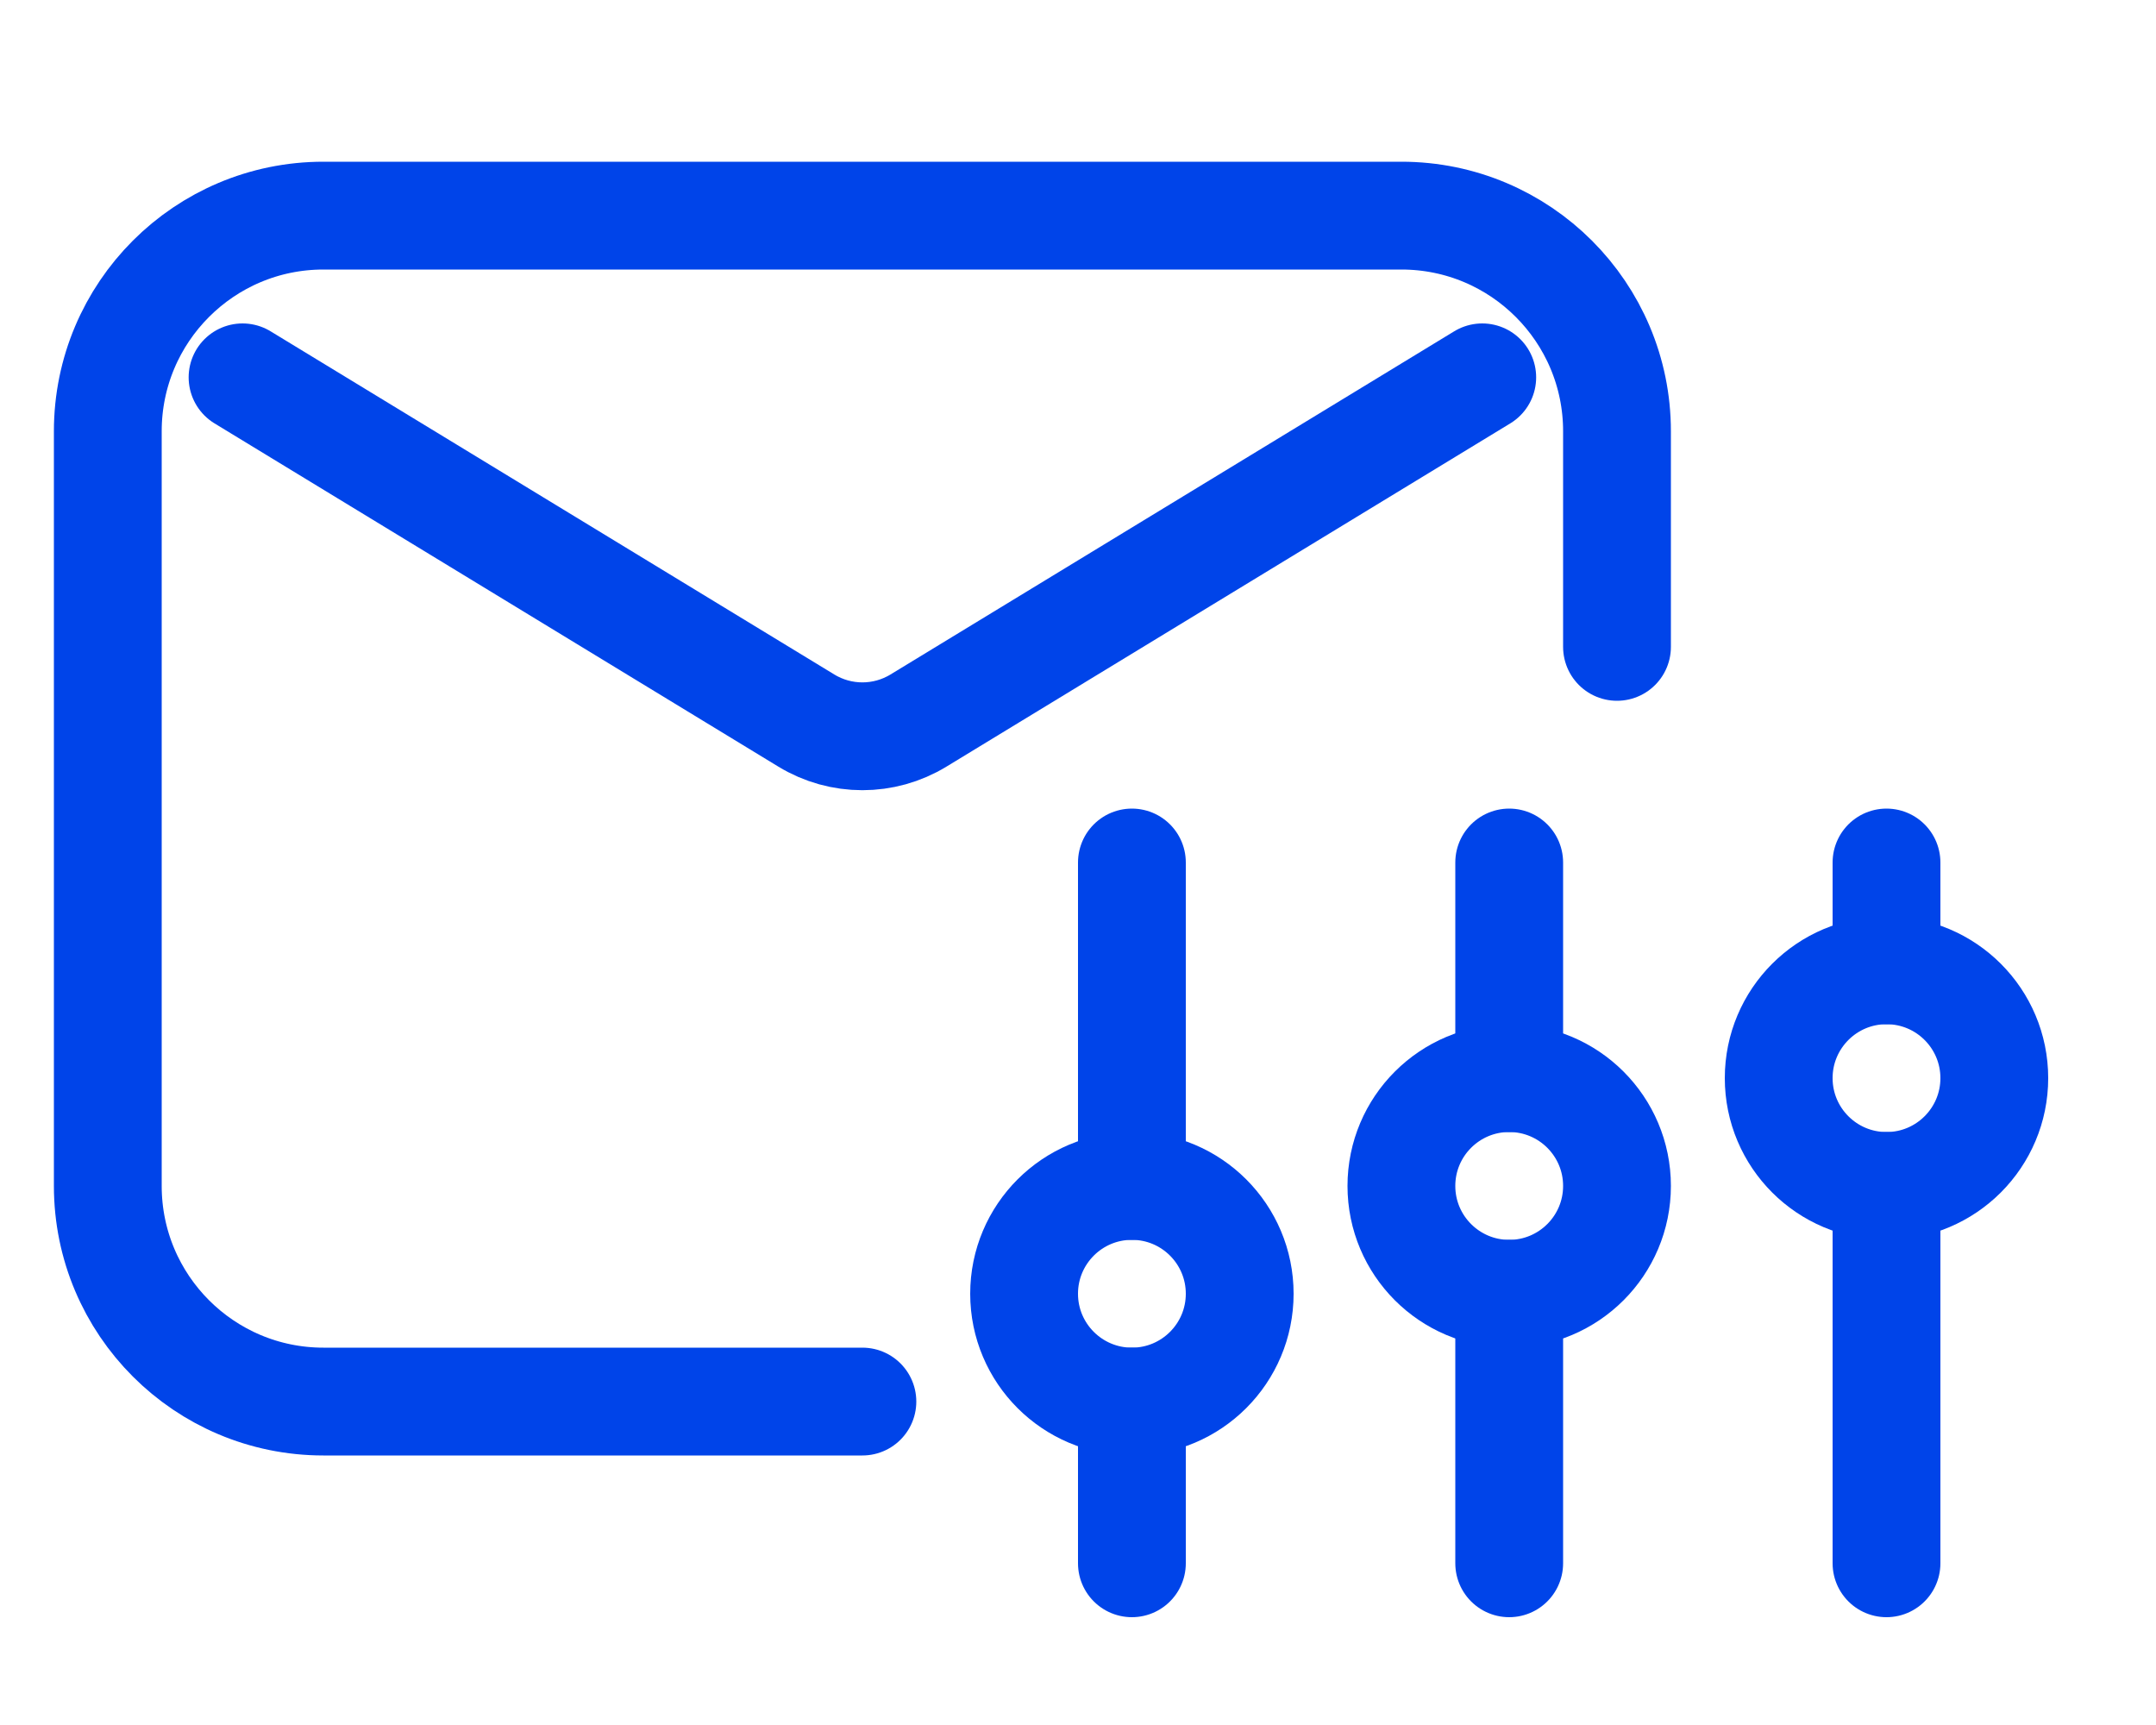
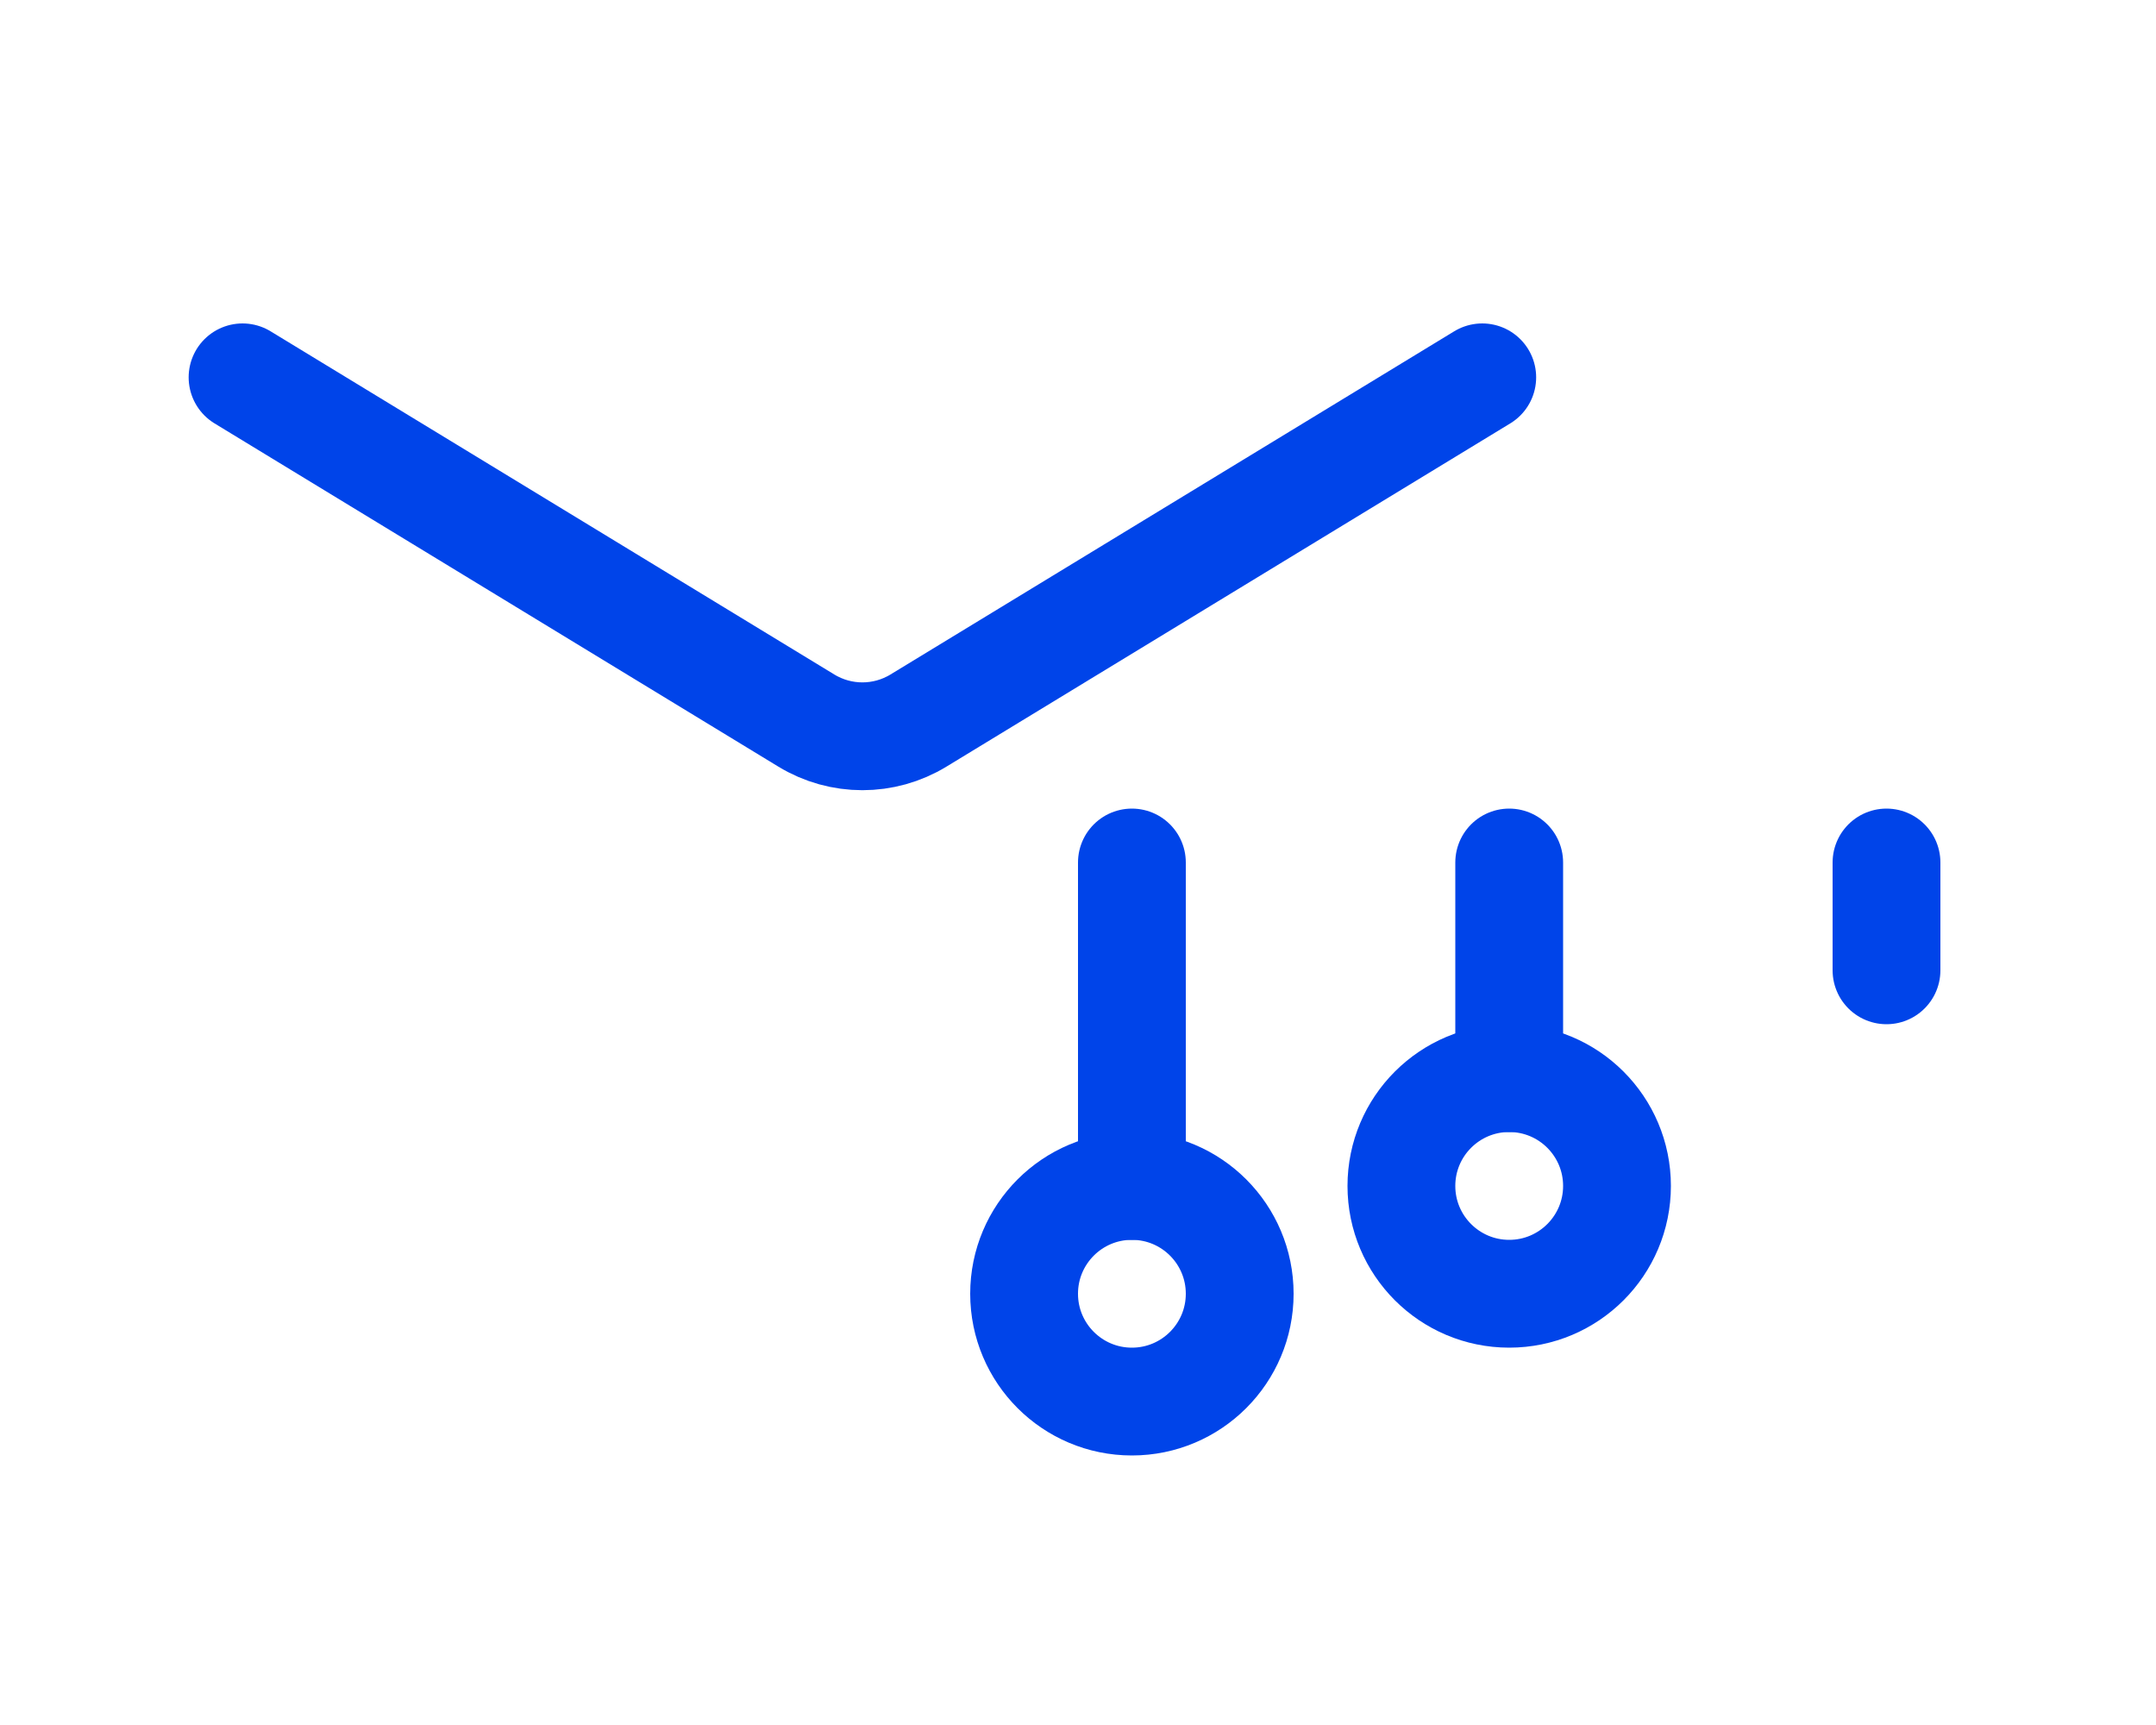
<svg xmlns="http://www.w3.org/2000/svg" width="40" height="32" viewBox="0 0 40 32" fill="none">
  <g id="Frame 52">
    <g id="Group 194">
-       <path id="Rectangle 313" d="M30 12V8C30 5.791 28.209 4 26 4H6C3.791 4 2 5.791 2 8V22C2 24.209 3.791 26 6 26H16" stroke="#0044E9" stroke-width="2" stroke-linecap="round" />
      <path id="Vector 28" d="M4.5 7L14.96 13.367C15.599 13.756 16.401 13.756 17.04 13.367L27.5 7" stroke="#0044E9" stroke-width="2" stroke-linecap="round" stroke-linejoin="round" />
    </g>
    <path id="Line 122" d="M21 16L21 22" stroke="#0044E9" stroke-width="2" stroke-linecap="round" />
    <path id="Line 124" d="M28 16L28 20" stroke="#0044E9" stroke-width="2" stroke-linecap="round" />
    <path id="Line 126" d="M35 16L35 18" stroke="#0044E9" stroke-width="2" stroke-linecap="round" />
-     <path id="Line 123" d="M21 26L21 29" stroke="#0044E9" stroke-width="2" stroke-linecap="round" />
-     <path id="Line 125" d="M28 24L28 29" stroke="#0044E9" stroke-width="2" stroke-linecap="round" />
-     <path id="Line 127" d="M35 22L35 29" stroke="#0044E9" stroke-width="2" stroke-linecap="round" />
    <circle id="Ellipse 302" cx="21" cy="24" r="2" stroke="#0044E9" stroke-width="2" />
    <circle id="Ellipse 303" cx="28" cy="22" r="2" stroke="#0044E9" stroke-width="2" />
-     <circle id="Ellipse 304" cx="35" cy="20" r="2" stroke="#0044E9" stroke-width="2" />
  </g>
</svg>